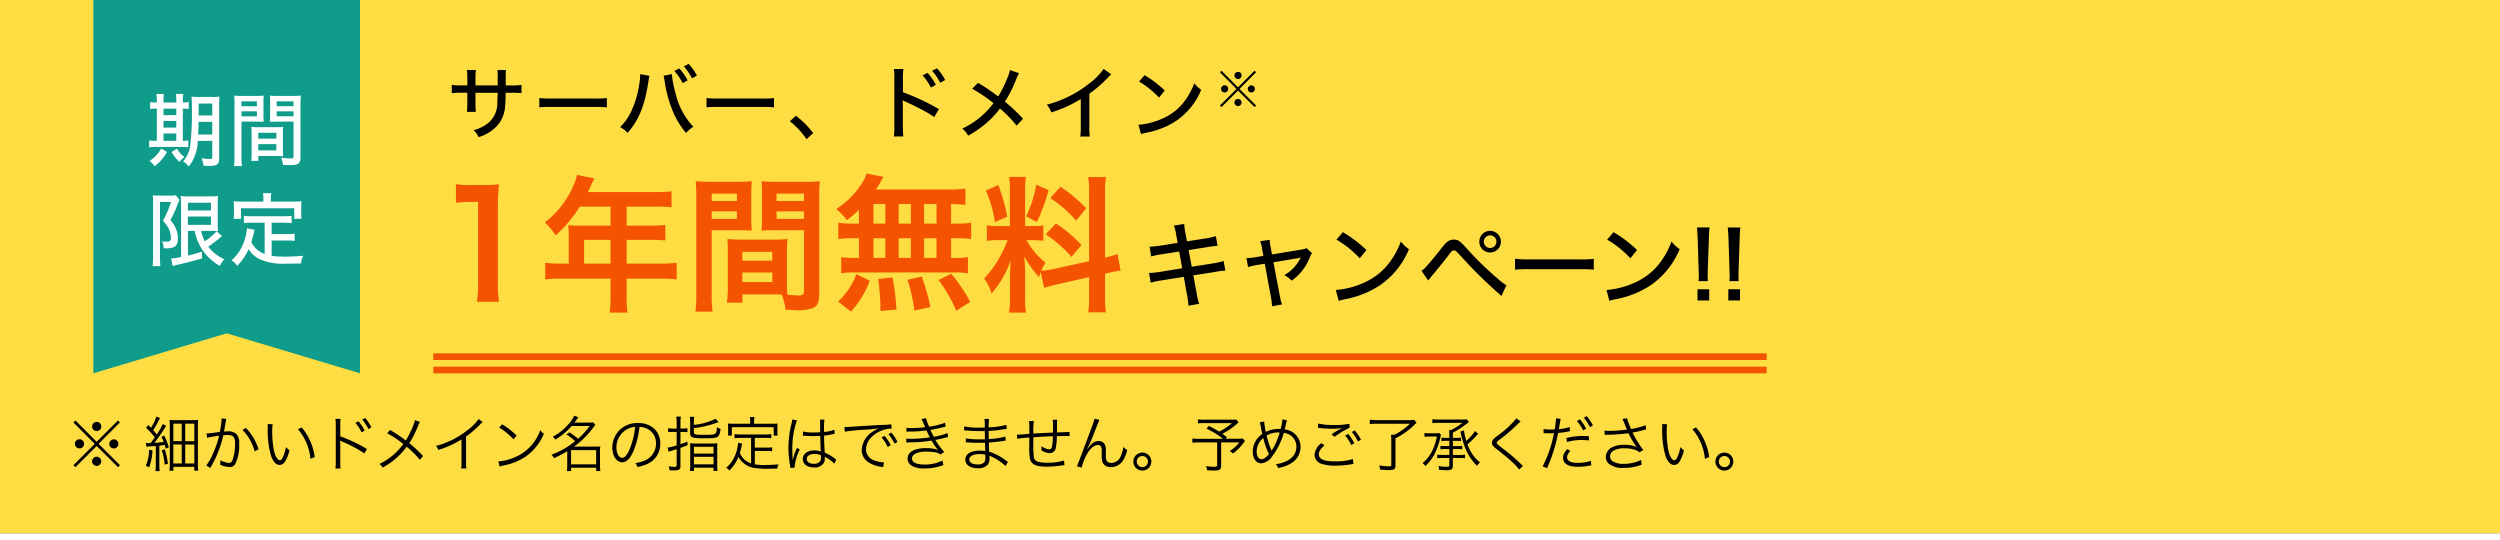
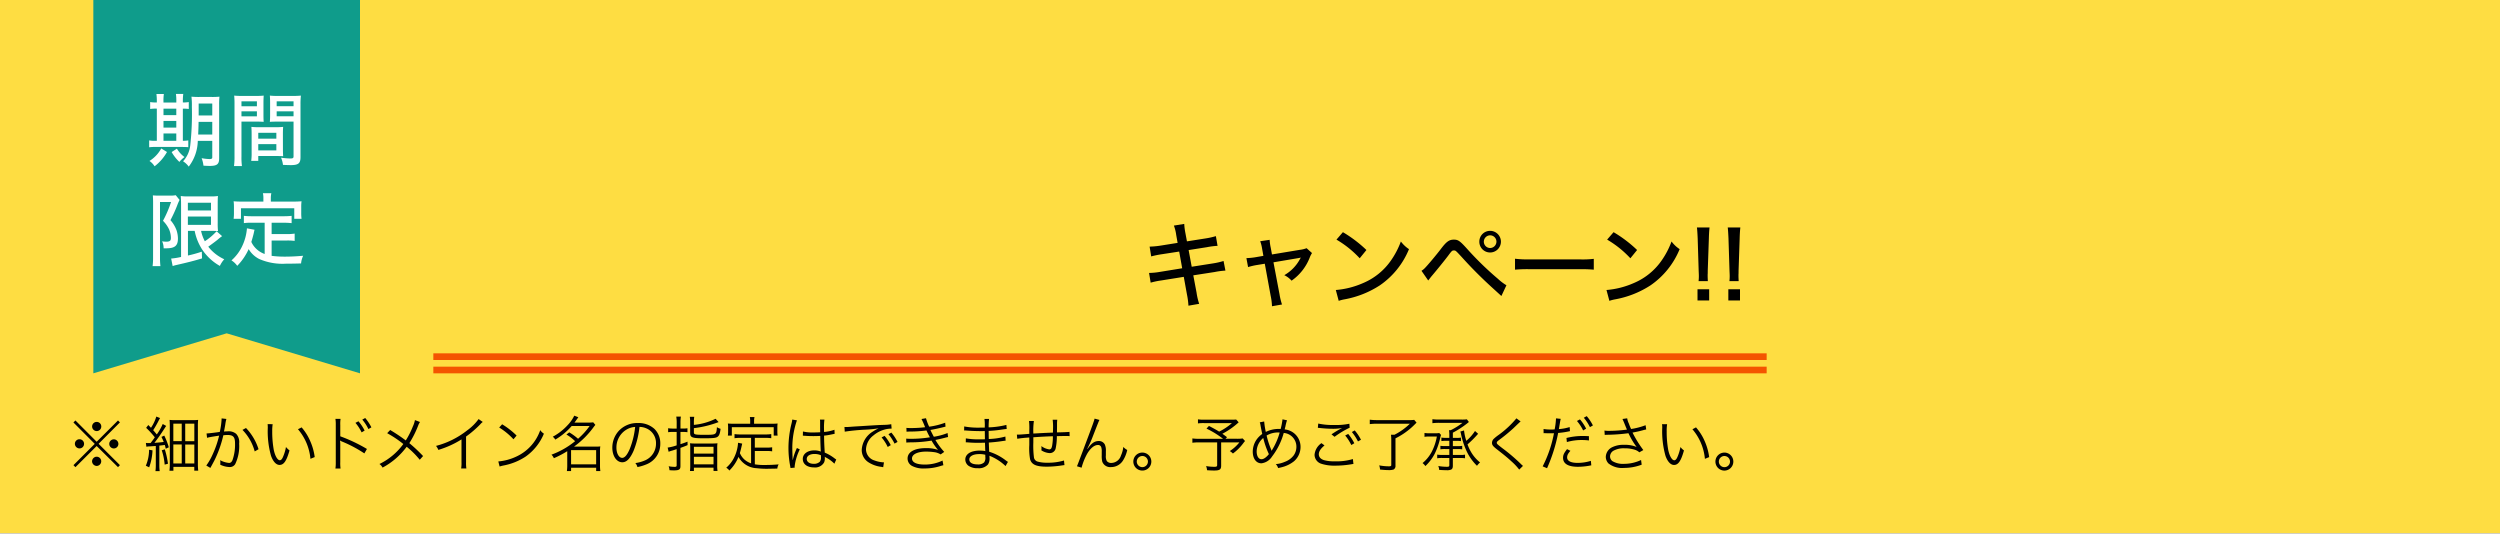
<svg xmlns="http://www.w3.org/2000/svg" width="375" height="81" viewBox="0 0 375 81">
  <rect x="0" y="0" width="375" height="81" fill="#333333" stroke="none" />
  <g id="グループ_10606" data-name="グループ 10606" transform="translate(0 -687)">
    <rect id="長方形_168" data-name="長方形 168" width="375" height="80" transform="translate(0 687)" fill="#fedd42" />
    <g id="グループ_10595" data-name="グループ 10595" transform="translate(0 2)">
      <path id="パス_9823" data-name="パス 9823" d="M5.642-8.568l-2.534.406a12.285,12.285,0,0,1-1.666.154l.238,1.47a14.285,14.285,0,0,1,1.652-.336L5.88-7.266,6.328-4.76l-3.36.546a9.836,9.836,0,0,1-1.61.154L1.6-2.6A11.06,11.06,0,0,1,3.15-2.926l3.416-.546L7.042-.84A11.3,11.3,0,0,1,7.266.854l1.61-.28a9.415,9.415,0,0,1-.392-1.68L7.994-3.7l3.22-.5a11.153,11.153,0,0,1,1.6-.21l-.28-1.442a10.689,10.689,0,0,1-1.6.364l-3.178.5L7.294-7.49l2.758-.434a11.311,11.311,0,0,1,1.582-.2l-.252-1.456a11.63,11.63,0,0,1-1.582.35l-2.758.434L6.818-10a9.739,9.739,0,0,1-.182-1.414l-1.554.252a6.129,6.129,0,0,1,.35,1.414ZM18.508-6.622l-1.148.2a10.084,10.084,0,0,1-1.4.14l.252,1.344a9.923,9.923,0,0,1,1.4-.322l1.106-.182L19.6-.63A8.749,8.749,0,0,1,19.8.938l1.5-.266A9.662,9.662,0,0,1,20.93-.854l-.91-4.8,3.64-.616a2.611,2.611,0,0,0,.462-.1l-.154.28a6.087,6.087,0,0,1-2.324,2.366,3.418,3.418,0,0,1,1.092.826,7.547,7.547,0,0,0,2.73-3.486,3.449,3.449,0,0,1,.336-.658L24.99-7.77a4.35,4.35,0,0,1-1.064.252l-4.13.686-.182-.994a7.308,7.308,0,0,1-.168-1.2l-1.414.21a6,6,0,0,1,.294,1.176ZM29.47-9.058a15.249,15.249,0,0,1,3.486,2.8L33.964-7.5a19.123,19.123,0,0,0-3.528-2.674ZM29.806.126A5.913,5.913,0,0,1,30.688-.1,14.49,14.49,0,0,0,35.98-2.2,12.153,12.153,0,0,0,40.348-7.63,4.727,4.727,0,0,1,39.13-8.778,12.259,12.259,0,0,1,37.66-5.95a9.612,9.612,0,0,1-4.172,3.4A12.657,12.657,0,0,1,29.372-1.5ZM43.232-2.926l.434-.56c.938-1.106,1.932-2.338,2.52-3.108.588-.8.644-.84.9-.84s.266.014,1.176.994a64.65,64.65,0,0,0,4.606,4.62L54.208-.6l.756-1.61a7.5,7.5,0,0,1-1.274-.966,46.8,46.8,0,0,1-4.634-4.508c-1.05-1.162-1.33-1.372-1.974-1.372-.7,0-1.106.294-1.918,1.358-.686.91-2.044,2.52-2.45,2.926a2.737,2.737,0,0,1-.49.392Zm9.282-7.448A1.613,1.613,0,0,0,50.9-8.75a1.613,1.613,0,0,0,1.61,1.624A1.625,1.625,0,0,0,54.138-8.75,1.625,1.625,0,0,0,52.514-10.374Zm0,.672a.953.953,0,0,1,.952.952.962.962,0,0,1-.952.952.95.95,0,0,1-.938-.952A.95.95,0,0,1,52.514-9.7ZM56.252-4.55a19.965,19.965,0,0,1,2.17-.07h7.546a20.581,20.581,0,0,1,2.1.07V-6.174a14.255,14.255,0,0,1-2.086.084H58.408a16.1,16.1,0,0,1-2.156-.1ZM70.07-9.058a15.249,15.249,0,0,1,3.486,2.8L74.564-7.5a19.123,19.123,0,0,0-3.528-2.674ZM70.406.126A5.913,5.913,0,0,1,71.288-.1,14.49,14.49,0,0,0,76.58-2.2,12.153,12.153,0,0,0,80.948-7.63,4.727,4.727,0,0,1,79.73-8.778,12.259,12.259,0,0,1,78.26-5.95a9.612,9.612,0,0,1-4.172,3.4A12.657,12.657,0,0,1,69.972-1.5Zm14.77-2.954c-.014-.266-.028-.6-.028-.756v-.238c.014-.112.014-.308.014-.56L85.33-9.24c.014-.56.042-1.106.1-1.638h-1.89c.056.434.084,1.05.112,1.638L83.8-4.382c.028.63.028.63.028.854a6.238,6.238,0,0,1-.042.7Zm.2,2.9V-1.61h-1.75V.07Zm4.424-2.9c-.014-.266-.028-.6-.028-.756v-.238c.014-.112.014-.308.014-.56L89.95-9.24c.014-.56.042-1.106.1-1.638h-1.89c.056.434.084,1.05.112,1.638l.154,4.858c.028.63.028.63.028.854a6.238,6.238,0,0,1-.042.7Zm.2,2.9V-1.61h-1.75V.07Z" transform="translate(171 730)" />
-       <path id="パス_9822" data-name="パス 9822" d="M9.856.264A18.442,18.442,0,0,1,9.68-2.6V-13.728a33.149,33.149,0,0,1,.176-3.63,16,16,0,0,1-2.244.11H5.588a12.226,12.226,0,0,1-2.2-.132v2.794a19.565,19.565,0,0,1,2.266-.132H6.71V-2.6A18.261,18.261,0,0,1,6.534.264Zm10.45-5.72H19.184a18.437,18.437,0,0,1-2.4-.132V-3.08a18.919,18.919,0,0,1,2.4-.132h7.392V-.506a16.034,16.034,0,0,1-.132,2.4h2.684A13.248,13.248,0,0,1,29-.462v-2.75h5.1a18.677,18.677,0,0,1,2.4.132V-5.588a17.971,17.971,0,0,1-2.4.132H29V-9.02H32.6a20.7,20.7,0,0,1,2.2.088v-2.332a16.15,16.15,0,0,1-2.266.11H29v-2.86h4.488a16.192,16.192,0,0,1,2.244.11v-2.4a15.622,15.622,0,0,1-2.244.11h-10.3c.4-.858.616-1.32.638-1.386.154-.33.2-.4.33-.66l-2.618-.528a6.355,6.355,0,0,1-.528,1.606,13.656,13.656,0,0,1-4.29,5.522A9.63,9.63,0,0,1,18.348-9.68a20.286,20.286,0,0,0,3.63-4.334h4.6v2.86h-4.8c-.594,0-1.078-.022-1.54-.066a12.079,12.079,0,0,1,.066,1.276Zm2.31,0V-9.02h3.96v3.564ZM53.042-7.172c0-.858.022-1.408.066-1.98a17.693,17.693,0,0,1-2.046.088H46.156a17.938,17.938,0,0,1-2.046-.088c.044.594.066,1.21.066,1.98V-1.8A15.167,15.167,0,0,1,44.022.4h2.332V-.836h4.664c.176,0,.594,0,1.232.022a8.355,8.355,0,0,1,.572,2.266c1.122.066,1.21.066,1.518.066a6.7,6.7,0,0,0,2.486-.264c.792-.33,1.056-.9,1.056-2.222v-14.41c0-1.1.022-1.65.088-2.442a19.735,19.735,0,0,1-2.266.088H51.48a18.824,18.824,0,0,1-2.244-.088c.044.682.066,1.3.066,2.046v3.366c0,.946-.022,1.364-.066,2,.55-.044,1.254-.066,2.024-.066h4.334v9.2c0,.44-.2.594-.814.594-.4,0-1.188-.066-1.672-.11-.044-.572-.066-1.078-.066-1.914ZM51.48-15.95h4.114v1.1H51.48Zm0,2.662h4.114v1.122H51.48ZM46.354-7.216h4.488V-5.9H46.354Zm0,3.1h4.488v1.43H46.354Zm-4.6-6.358h3.982c.77,0,1.452.022,2.024.066-.044-.484-.066-.99-.066-2v-3.366c0-.858.022-1.342.066-2.046a18.589,18.589,0,0,1-2.244.088H41.624a19.982,19.982,0,0,1-2.266-.088,24.391,24.391,0,0,1,.088,2.464V-.99a19.668,19.668,0,0,1-.132,2.728h2.574a19.083,19.083,0,0,1-.132-2.706Zm0-5.478H45.54v1.1H41.756Zm0,2.662H45.54v1.122H41.756Zm22.088,1.826H62.9a11.422,11.422,0,0,1-2.156-.132V-9.13A11.842,11.842,0,0,1,62.9-9.262h.946v2.948h-.506a14.131,14.131,0,0,1-2.156-.11V-4a10.128,10.128,0,0,1,1.958-.132h15A10.306,10.306,0,0,1,80.19-4v-2.42a12.691,12.691,0,0,1-2.09.11h-.44V-9.262h.858a11.56,11.56,0,0,1,2.156.132v-2.464a11.422,11.422,0,0,1-2.156.132H77.66v-2.926c1.122.022,1.43.044,2.156.11V-16.7a20.869,20.869,0,0,1-2.772.132H66.374c.308-.462.484-.748.7-1.122a6.984,6.984,0,0,1,.462-.792l-2.552-.484a5.473,5.473,0,0,1-.462,1.078,12.651,12.651,0,0,1-4.092,4.246,9.833,9.833,0,0,1,1.606,1.672,20.689,20.689,0,0,0,1.8-1.54Zm2.178-2.926H67.8v2.926H66.022Zm0,5.126H67.8v2.948H66.022Zm3.784,2.948V-9.262h1.826v2.948Zm0-5.148v-2.926h1.826v2.926Zm3.806,5.148V-9.262h1.87v2.948Zm0-5.148v-2.926h1.87v2.926ZM80.542.286a24.622,24.622,0,0,0-2.86-4.224l-1.892.946a21.949,21.949,0,0,1,2.64,4.6Zm-5.984.77a30.493,30.493,0,0,0-1.3-4.576l-2.134.484a25.457,25.457,0,0,1,1.034,4.62Zm-5.1.374a29.666,29.666,0,0,0-.594-4.818l-2.134.242a38.2,38.2,0,0,1,.33,3.894v.9Zm-6.82.308a14.492,14.492,0,0,0,2.838-4.62L63.448-3.894A10.467,10.467,0,0,1,60.72.22ZM91.608-1.826c.484-.154,1.122-.33,2.09-.55l4.664-1.056V-.77a15.951,15.951,0,0,1-.132,2.618h2.662a16.132,16.132,0,0,1-.132-2.6V-3.96L100.98-4a16.07,16.07,0,0,1,2.112-.4l-.462-2.508a13.418,13.418,0,0,1-1.87.55v-9.548a15.549,15.549,0,0,1,.132-2.53H98.23a15.056,15.056,0,0,1,.132,2.552V-5.83L93.214-4.686a14.733,14.733,0,0,1-2.024.308,12.829,12.829,0,0,1,.616-1.232,11.683,11.683,0,0,1-2.838-3.366h.792a12.8,12.8,0,0,1,1.738.088v-2.288a11.141,11.141,0,0,1-1.694.088H88.77v-5.236a13.134,13.134,0,0,1,.11-2.134H86.372a13.613,13.613,0,0,1,.11,2.156v5.214H85.008a10.925,10.925,0,0,1-1.98-.11v2.332a11.383,11.383,0,0,1,1.98-.11h1.144A18.55,18.55,0,0,1,84.986-6.49,14.466,14.466,0,0,1,82.61-3.234,6.627,6.627,0,0,1,83.732-.968a15.2,15.2,0,0,0,2.86-4.95c-.044.726-.088,1.76-.088,2.64V-.44a14.245,14.245,0,0,1-.154,2.332H88.9A13.013,13.013,0,0,1,88.77-.4v-3.63c0-.7-.022-1.012-.132-2.508a16.276,16.276,0,0,0,2.222,3.1c.11-.352.132-.462.242-.748ZM82.874-16.412A17.752,17.752,0,0,1,84.238-11.7l1.848-.792a26.758,26.758,0,0,0-1.342-4.752Zm7.568-.88a18.3,18.3,0,0,1-1.518,4.752l1.606.836a26.623,26.623,0,0,0,1.76-4.774Zm2.09,2A18.585,18.585,0,0,1,96.426-11.9l1.5-1.848a21.369,21.369,0,0,0-3.85-3.234ZM91.85-9.856a19.243,19.243,0,0,1,3.872,3.388l1.5-1.782a20.074,20.074,0,0,0-3.828-3.234Z" transform="translate(65 730)" fill="#f45400" />
    </g>
-     <path id="パス_9821" data-name="パス 9821" d="M4.32-7.188V-8.3a9.085,9.085,0,0,1,.072-1.2H3.036A10.981,10.981,0,0,1,3.1-8.292v1.1H2.268a8.475,8.475,0,0,1-1.5-.084v1.248a12.681,12.681,0,0,1,1.476-.06H3.1v1.452c0,.564-.024,1.032-.06,1.416H4.38a13.881,13.881,0,0,1-.06-1.452V-6.084H7.644c-.012.78-.024,1.2-.048,1.524A3.816,3.816,0,0,1,6.324-1.632,5.536,5.536,0,0,1,4.032-.48,3,3,0,0,1,4.788.576,6.3,6.3,0,0,0,7.044-.636,4.724,4.724,0,0,0,8.76-4.008a20.092,20.092,0,0,0,.084-2.076h.9a11.6,11.6,0,0,1,1.476.06V-7.272a8.012,8.012,0,0,1-1.5.084H8.856v-1.5a6.375,6.375,0,0,1,.048-.8h-1.3a6.784,6.784,0,0,1,.048,1.224v1.08ZM13.9-3.9a17.113,17.113,0,0,1,1.86-.06h6.468a17.641,17.641,0,0,1,1.8.06V-5.292a12.218,12.218,0,0,1-1.788.072H15.744A13.8,13.8,0,0,1,13.9-5.3ZM29.028-8.88a9.151,9.151,0,0,1-.108,1.332A14.777,14.777,0,0,1,27.744-3.42,8.174,8.174,0,0,1,26.016-.936a4.23,4.23,0,0,1,1.128.864C28.836-2,29.724-4.188,30.252-7.74l.156-.888Zm3.516.24c.048.192.084.4.156.84a18.859,18.859,0,0,0,1.188,4.392,12.1,12.1,0,0,0,2.028,3.36A3.951,3.951,0,0,1,37-.972a11.165,11.165,0,0,1-2.688-5.1A15.244,15.244,0,0,1,33.78-8.88Zm1.608-.72A8.819,8.819,0,0,1,35.4-7.524l.744-.408a8.017,8.017,0,0,0-1.248-1.8Zm1.428-.684a9.159,9.159,0,0,1,1.224,1.8l.732-.42A7.461,7.461,0,0,0,36.3-10.416Zm3.4,6.144a17.113,17.113,0,0,1,1.86-.06H47.3a17.641,17.641,0,0,1,1.8.06V-5.292a12.218,12.218,0,0,1-1.788.072H40.824A13.8,13.8,0,0,1,38.976-5.3Zm12.5,2.088A12.6,12.6,0,0,1,53.988.876l.984-.912a13.271,13.271,0,0,0-2.58-2.6ZM68.5.468a13.652,13.652,0,0,1-.072-1.524V-3.9c0-.12,0-.492-.012-.6l-.024-.468a1.987,1.987,0,0,0,.384.2c.66.276,1.968.924,2.88,1.416a16.533,16.533,0,0,1,1.476.912l.708-1.188a32.732,32.732,0,0,0-5.4-2.532V-8.184a9.478,9.478,0,0,1,.072-1.464H67.08a7.536,7.536,0,0,1,.072,1.428v7.152A11.144,11.144,0,0,1,67.08.468ZM71.388-8.7a8.819,8.819,0,0,1,1.248,1.836l.744-.408a8.017,8.017,0,0,0-1.248-1.8Zm1.428-.684a9.159,9.159,0,0,1,1.224,1.8L74.772-8a7.461,7.461,0,0,0-1.236-1.752Zm11.676-.108a5.5,5.5,0,0,1-.42,1.26A17,17,0,0,1,82.74-5.544L81.672-6.3c-.564-.408-1.1-.756-1.968-1.272l-.876.888a21.441,21.441,0,0,1,3.2,2.16A12.6,12.6,0,0,1,77.34-.7,3.046,3.046,0,0,1,78.216.348a15.426,15.426,0,0,0,2.82-1.956A13.745,13.745,0,0,0,82.992-3.72a16.694,16.694,0,0,1,2.5,2.568l.96-1.032a25.415,25.415,0,0,0-2.712-2.568A18.481,18.481,0,0,0,85.464-8.2a5.173,5.173,0,0,1,.4-.816ZM98.544-9.66A9.8,9.8,0,0,1,96.288-7.4,17.053,17.053,0,0,1,90.024-4.3,4.137,4.137,0,0,1,90.7-3.144a18.683,18.683,0,0,0,4.416-2V-1.1A10.211,10.211,0,0,1,95.04.48h1.428A11.659,11.659,0,0,1,96.4-1.1V-5.94a19.268,19.268,0,0,0,2.76-2.388,6.11,6.11,0,0,1,.54-.516Zm5.316,1.9a13.07,13.07,0,0,1,2.988,2.4l.864-1.068a16.391,16.391,0,0,0-3.024-2.292Zm.288,7.872a5.068,5.068,0,0,1,.756-.192,12.42,12.42,0,0,0,4.536-1.8,10.417,10.417,0,0,0,3.744-4.656,4.052,4.052,0,0,1-1.044-.984A10.508,10.508,0,0,1,110.88-5.1,8.239,8.239,0,0,1,107.3-2.184a10.849,10.849,0,0,1-3.528.9ZM118.7-6.9,116.222-9.39l-.231.231,2.485,2.5-2.485,2.485.231.231L118.7-6.408l2.485,2.464.224-.231L118.924-6.66l2.485-2.5-.224-.231Zm.007-2.317a.538.538,0,0,0-.539.532.544.544,0,0,0,.539.539.533.533,0,0,0,.532-.539A.532.532,0,0,0,118.707-9.222ZM116.7-7.2a.533.533,0,0,0-.539.532.544.544,0,0,0,.539.539.533.533,0,0,0,.532-.539A.532.532,0,0,0,116.7-7.2Zm4,.007a.532.532,0,0,0-.532.532.532.532,0,0,0,.532.532.532.532,0,0,0,.532-.532A.532.532,0,0,0,120.7-7.192Zm-2,2.03-.014.007c-.007,0-.007,0-.014-.007h-.021a.564.564,0,0,0-.49.539.563.563,0,0,0,.539.539.542.542,0,0,0,.532-.539A.533.533,0,0,0,118.7-5.162Z" transform="translate(67 707)" />
    <g id="グループ_10588" data-name="グループ 10588" transform="translate(-13)">
      <rect id="長方形_5248" data-name="長方形 5248" width="200" height="1" transform="translate(78 742)" fill="#f45400" />
      <rect id="長方形_5257" data-name="長方形 5257" width="200" height="1" transform="translate(78 740)" fill="#f45400" />
    </g>
    <path id="パス_9824" data-name="パス 9824" d="M4.5-3.735,1.314-6.93l-.3.3L4.212-3.42,1.017-.225l.3.3L4.5-3.1,7.7.072l.288-.3-3.2-3.2,3.2-3.213L7.7-6.93Zm.009-2.979a.691.691,0,0,0-.693.684.7.7,0,0,0,.693.693.686.686,0,0,0,.684-.693A.684.684,0,0,0,4.509-6.714Zm-2.583,2.6a.686.686,0,0,0-.693.684.7.7,0,0,0,.693.693.686.686,0,0,0,.684-.693A.684.684,0,0,0,1.926-4.113ZM7.074-4.1a.684.684,0,0,0-.684.684.684.684,0,0,0,.684.684.684.684,0,0,0,.684-.684A.684.684,0,0,0,7.074-4.1ZM4.5-1.494l-.018.009c-.009,0-.009,0-.018-.009H4.437a.725.725,0,0,0-.63.693A.724.724,0,0,0,4.5-.108.7.7,0,0,0,5.184-.8.686.686,0,0,0,4.5-1.494Zm7.461-1.494a2.848,2.848,0,0,1,.5-.054c.3-.018.558-.036.909-.063V-.234a6.261,6.261,0,0,1-.054.9h.639a6.089,6.089,0,0,1-.054-.9V-3.159c.378-.036.459-.045.819-.1.054.189.081.279.144.567l.459-.216a10.95,10.95,0,0,0-.684-1.755l-.423.2c.171.351.225.459.342.756-.5.063-.765.09-1.4.135.432-.54,1.026-1.386,1.512-2.151.117-.189.189-.288.261-.387L14.409-6.4a8.078,8.078,0,0,1-.891,1.566c-.261-.315-.27-.333-.54-.639a16.153,16.153,0,0,0,.81-1.413,3.931,3.931,0,0,1,.225-.405l-.567-.225a6.036,6.036,0,0,1-.8,1.683c-.162-.171-.189-.2-.4-.414l-.324.423A12.684,12.684,0,0,1,13.221-4.4c-.216.315-.333.468-.63.855-.234.009-.288.009-.36.009a2.138,2.138,0,0,1-.351-.027Zm.4.45a6.176,6.176,0,0,1-.486,2.394l.5.243a8.269,8.269,0,0,0,.5-2.547Zm1.9.081A8.953,8.953,0,0,1,14.7-.306l.495-.135a12.4,12.4,0,0,0-.477-2.16ZM15.471-.378a7.791,7.791,0,0,1-.054.99h.594V.027h3.132V.6h.594a7.844,7.844,0,0,1-.054-1v-5.58a10.009,10.009,0,0,1,.036-1.035,6.883,6.883,0,0,1-.909.036H16.326a7.284,7.284,0,0,1-.891-.036c.027.27.036.576.036,1ZM16-6.453h1.26v2.619H16Zm1.782,0h1.368v2.628H17.784ZM16-3.33h1.26V-.477H16Zm1.782.009h1.368V-.477H17.784ZM21.06-4.329a5.15,5.15,0,0,1,.522-.117c.081-.018.513-.09,1.287-.207a14.858,14.858,0,0,1-.99,2.853,8.631,8.631,0,0,1-.936,1.629l.612.36c.279-.5.468-.864.585-1.08A16.979,16.979,0,0,0,23.5-4.707a5.167,5.167,0,0,1,.648-.045c.837,0,1.107.306,1.107,1.26a6.967,6.967,0,0,1-.378,2.5q-.175.432-.513.432a3.364,3.364,0,0,1-1.341-.414,1.743,1.743,0,0,1,.027.36,1.958,1.958,0,0,1-.018.315A3.386,3.386,0,0,0,24.39.054a.94.94,0,0,0,.882-.423,6.2,6.2,0,0,0,.6-3.1,1.817,1.817,0,0,0-.441-1.449,1.72,1.72,0,0,0-1.3-.378,5.245,5.245,0,0,0-.531.027c.081-.432.144-.765.189-1.026a5.533,5.533,0,0,1,.171-.864l-.72-.081v.117a11,11,0,0,1-.27,1.908c-.729.117-1.665.225-1.989.234Zm5.31-1.188a7.367,7.367,0,0,1,1.836,3.231l.576-.333A8.138,8.138,0,0,0,26.9-5.8Zm3.771-.864a4.869,4.869,0,0,1,.027.531,13.522,13.522,0,0,0,.486,4.221c.306.864.774,1.368,1.278,1.368.639,0,1.053-.6,1.494-2.178a2.877,2.877,0,0,1-.531-.513,6.475,6.475,0,0,1-.468,1.539c-.135.3-.288.45-.45.45-.342,0-.711-.621-.909-1.539a15.412,15.412,0,0,1-.234-2.8A6.524,6.524,0,0,1,30.9-6.372Zm4.554.765a7.949,7.949,0,0,1,1.872,4.437l.639-.261a8.618,8.618,0,0,0-.675-2.4,7.812,7.812,0,0,0-1.287-2.052Zm6.39,5.9a5.567,5.567,0,0,1-.045-.954V-3.384A3.01,3.01,0,0,0,41-3.915l.018-.009a1.141,1.141,0,0,0,.279.153,18.744,18.744,0,0,1,3.357,1.782l.387-.666a23.629,23.629,0,0,0-4-1.9V-6.237a5.122,5.122,0,0,1,.045-.936h-.774a5.29,5.29,0,0,1,.054.918V-.666a5.971,5.971,0,0,1-.054.945Zm2.232-6.858a6.665,6.665,0,0,1,.927,1.431l.45-.27a6.832,6.832,0,0,0-.927-1.395Zm1.026-.486a6.567,6.567,0,0,1,.918,1.422l.45-.261a7.581,7.581,0,0,0-.927-1.4Zm7.9.072a3.937,3.937,0,0,1-.315.954,12.367,12.367,0,0,1-1.062,2.1,25.851,25.851,0,0,0-2.34-1.566l-.45.477A17.044,17.044,0,0,1,50.5-3.4,9.587,9.587,0,0,1,46.917-.4a1.6,1.6,0,0,1,.468.54A10.746,10.746,0,0,0,51-2.988a12.885,12.885,0,0,1,1.962,1.953l.5-.558A23.137,23.137,0,0,0,51.4-3.528a14.721,14.721,0,0,0,1.323-2.628A2.534,2.534,0,0,1,53-6.7Zm9.549-.153a7.555,7.555,0,0,1-1.719,1.7A12.673,12.673,0,0,1,55.4-3.114a2.084,2.084,0,0,1,.351.6,14.069,14.069,0,0,0,3.474-1.575v3.42a4.691,4.691,0,0,1-.054.936h.783a5.979,5.979,0,0,1-.045-.954V-4.518a15.851,15.851,0,0,0,2.106-1.809,2.037,2.037,0,0,1,.4-.378Zm3.087,1.269a9.938,9.938,0,0,1,2.142,1.764l.468-.558a11.724,11.724,0,0,0-2.169-1.692Zm.063,5.85a4.728,4.728,0,0,1,.54-.144,9.074,9.074,0,0,0,3.357-1.341A7.894,7.894,0,0,0,71.586-4.95a1.8,1.8,0,0,1-.549-.531,6.8,6.8,0,0,1-3.672,4.005,7.834,7.834,0,0,1-2.619.693Zm10.017-4.8a6.682,6.682,0,0,1,1.305,1A12.2,12.2,0,0,1,72.72-1.8a1.635,1.635,0,0,1,.36.531,14.63,14.63,0,0,0,2.007-1.053V-.144a5.89,5.89,0,0,1-.054.8h.63v-.5h3.762v.5h.63A5.173,5.173,0,0,1,80-.144V-2.322a4.277,4.277,0,0,1,.045-.72,4.278,4.278,0,0,1-.648.036H76.1a13.1,13.1,0,0,0,2.9-2.871,4.456,4.456,0,0,1,.306-.387l-.324-.387a7.091,7.091,0,0,1-.837.045h-1.98c.171-.225.171-.225.585-.81l-.612-.234a5.338,5.338,0,0,1-1,1.431,8.418,8.418,0,0,1-2.223,1.728,1.518,1.518,0,0,1,.378.432A9.854,9.854,0,0,0,75.753-6.1h2.691a10.845,10.845,0,0,1-1.737,1.917,8.144,8.144,0,0,0-1.323-.963Zm.7,2.34h3.762V-.351H75.663Zm10.26-3.483a2.59,2.59,0,0,1,1.044.225A2.373,2.373,0,0,1,88.4-3.483,2.717,2.717,0,0,1,86.8-.963a5.4,5.4,0,0,1-1.5.423,1.43,1.43,0,0,1,.315.6,6.962,6.962,0,0,0,1.368-.414,3.277,3.277,0,0,0,2.061-3.105,3.013,3.013,0,0,0-.873-2.2A3.484,3.484,0,0,0,85.7-6.543a3.759,3.759,0,0,0-2.907,1.2,3.744,3.744,0,0,0-.945,2.484c0,1.26.639,2.2,1.494,2.2.648,0,1.179-.54,1.7-1.728A13.491,13.491,0,0,0,85.923-5.967Zm-.648.009a12.361,12.361,0,0,1-.819,3.33c-.387.882-.747,1.305-1.125,1.305-.486,0-.864-.666-.864-1.53a3.112,3.112,0,0,1,1.467-2.682A2.842,2.842,0,0,1,85.275-5.958Zm6.228.243h-.549a4.461,4.461,0,0,1-.729-.054v.6a4.927,4.927,0,0,1,.738-.045h.54v2.016a6.818,6.818,0,0,1-1.35.333l.144.63a4.322,4.322,0,0,1,.576-.189c.171-.054.279-.09.63-.207V-.216c0,.189-.063.243-.306.243a4.757,4.757,0,0,1-.9-.09,1.554,1.554,0,0,1,.126.594c.252.018.459.027.666.027.765,0,.981-.135.981-.621V-2.817c.477-.171.621-.225,1.071-.414l-.009-.522c-.531.207-.729.279-1.062.378V-5.211h.315a4.927,4.927,0,0,1,.738.045V-5.76a4.593,4.593,0,0,1-.729.045H92.07v-.891a5.426,5.426,0,0,1,.063-.9H91.44a5.656,5.656,0,0,1,.063.918Zm2.583-.9a5.566,5.566,0,0,1,.054-.864h-.666a5.071,5.071,0,0,1,.054.891V-5.04c0,.666.3.783,2.043.783,1.386,0,1.791-.045,2.043-.207.27-.18.387-.486.477-1.215a1.939,1.939,0,0,1-.549-.243c-.081,1.134-.1,1.143-1.836,1.143-1.467,0-1.62-.036-1.62-.387v-.612a15.324,15.324,0,0,0,3.708-.909l-.45-.5a9.327,9.327,0,0,1-3.258.918ZM93.537-.243a5.557,5.557,0,0,1-.045.891h.594v-.5h2.943V.639h.6a5.213,5.213,0,0,1-.045-.9V-2.8a4.828,4.828,0,0,1,.036-.711,5.883,5.883,0,0,1-.792.036H94.293A6.057,6.057,0,0,1,93.5-3.51a5.009,5.009,0,0,1,.036.7Zm.549-2.736h2.943v1.017H94.086Zm0,1.5h2.943V-.351H94.086Zm8.577.981a3.025,3.025,0,0,1-.972-.549,2.753,2.753,0,0,1-.711-.99c.063-.216.2-.738.243-.954l.108-.468-.63-.126v.09a5.692,5.692,0,0,1-.549,2.052,4.79,4.79,0,0,1-1.215,1.6,1.67,1.67,0,0,1,.468.423,6.088,6.088,0,0,0,1.368-2.043A3.289,3.289,0,0,0,103.536.234a12.2,12.2,0,0,0,1.971.072c.243,0,.306,0,1.089-.018a1.667,1.667,0,0,1,.2-.63c-.756.063-1.377.09-2.106.09a8.068,8.068,0,0,1-1.467-.1v-2h1.737a4.806,4.806,0,0,1,.864.054v-.612a5.409,5.409,0,0,1-.864.054h-1.737V-4.32H104.8a5.874,5.874,0,0,1,.891.054v-.621a5.792,5.792,0,0,1-.891.054H101.07a5.792,5.792,0,0,1-.891-.054v.621a6.126,6.126,0,0,1,.891-.054h1.593Zm-.135-5.94h-2.439c-.36,0-.621-.009-.909-.036a4.07,4.07,0,0,1,.036.612v.567a4.3,4.3,0,0,1-.036.639h.594v-1.26h6.282v1.26h.585a4.3,4.3,0,0,1-.036-.639v-.567a4.07,4.07,0,0,1,.036-.612c-.288.027-.549.036-.9.036h-2.628v-.441a2.359,2.359,0,0,1,.063-.558h-.7a3.1,3.1,0,0,1,.054.567Zm7.9,1.791h.036a.413.413,0,0,1,.09.009,1.34,1.34,0,0,1,.153.009,2.36,2.36,0,0,1,.288.018c.315.018.648.027,1.017.027.342,0,.621-.009,1.026-.027.027,1.314.063,2.16.09,2.349a2.542,2.542,0,0,0-1-.18c-1,0-1.71.531-1.71,1.278,0,.783.657,1.278,1.7,1.278a1.537,1.537,0,0,0,1.5-.756,1.551,1.551,0,0,0,.108-.612,1.291,1.291,0,0,0-.018-.234.631.631,0,0,1,.081.054.577.577,0,0,0,.09.054,4.863,4.863,0,0,1,1.278.936l.279-.63c-.1-.063-.117-.081-.225-.153a6.515,6.515,0,0,0-1.5-.882c-.072-1.2-.09-1.656-.1-2.547a8.6,8.6,0,0,0,.954-.144c.612-.126.612-.126.63-.126l-.027-.612a6.134,6.134,0,0,1-1.557.333c-.009-.2-.009-.342-.009-.441a9.209,9.209,0,0,1,.063-1.413h-.675a2,2,0,0,1,.027.369c0,.684,0,.684.009,1.53-.369.018-.612.027-.963.027a6.23,6.23,0,0,1-1.62-.144Zm2.709,2.934s.009.207.009.27a1.051,1.051,0,0,1-.171.7,1.24,1.24,0,0,1-.918.315c-.63,0-1.044-.288-1.044-.729s.459-.747,1.161-.747A2.325,2.325,0,0,1,113.139-1.71Zm-4.3-5.355a4.146,4.146,0,0,1-.1.567,15.25,15.25,0,0,0-.468,3.7,14.327,14.327,0,0,0,.252,2.673c.036.207.045.252.054.333l.639-.063a.981.981,0,0,1-.018-.18,7.772,7.772,0,0,1,.774-2.556L109.53-2.8a1.241,1.241,0,0,1-.072.18,7.989,7.989,0,0,0-.531,1.584l-.036-.009v-.171c-.009-.162-.009-.18-.009-.252-.018-.414-.036-.945-.036-1.26a12.824,12.824,0,0,1,.693-4.221Zm7.875,1.818a29.962,29.962,0,0,1,3.1-.3,18.42,18.42,0,0,0,1.98-.2,5.891,5.891,0,0,0-.855.477A3.424,3.424,0,0,0,119.259-2.5a2.179,2.179,0,0,0,1,1.836A4.54,4.54,0,0,0,122.2.027c.162.027.18.036.279.054l.117-.729h-.09a4.613,4.613,0,0,1-1.35-.288A1.765,1.765,0,0,1,119.9-2.6a2.751,2.751,0,0,1,1.107-2.079,4.427,4.427,0,0,1,1.728-.9,3.775,3.775,0,0,1,1.008-.126l-.054-.666a6.078,6.078,0,0,1-1.071.1l-.513.018c-.3.009-.414.018-1.521.081l-1.413.09c-1.107.063-1.161.072-1.665.108-.279.018-.387.027-.513.027-.063,0-.153,0-.324-.009Zm5.526.864a6.329,6.329,0,0,1,.918,1.431l.459-.27a6.833,6.833,0,0,0-.927-1.395Zm1.026-.486a7.122,7.122,0,0,1,.918,1.413l.45-.252a7.294,7.294,0,0,0-.927-1.4Zm2.718-.369a4.911,4.911,0,0,1,.558-.027,19.147,19.147,0,0,0,2.43-.162c.225.486.279.585.513,1.026a17.929,17.929,0,0,1-2.835.225,7,7,0,0,1-.72-.027l.018.594c.162-.018.2-.018.63-.036a18.75,18.75,0,0,0,3.159-.261A8.249,8.249,0,0,0,130.7-2.52a5.41,5.41,0,0,0-1.818-.261c-1.71,0-2.745.585-2.745,1.557a1.257,1.257,0,0,0,.675,1.116,3.631,3.631,0,0,0,1.854.378,7.839,7.839,0,0,0,2.3-.333,5.242,5.242,0,0,1,.54-.153l-.126-.7a6.067,6.067,0,0,1-2.664.6c-1.233,0-1.917-.324-1.917-.918,0-.621.837-1.026,2.133-1.026a9.1,9.1,0,0,1,1.179.081,2.44,2.44,0,0,1,.99.342l.531-.378a10.548,10.548,0,0,1-1.323-1.791c.333-.063.783-.162,1.413-.324.3-.081.333-.081.486-.117l-.072-.6a9.155,9.155,0,0,1-2.061.558c-.135-.243-.378-.72-.513-1.017.5-.081,1.467-.288,2.268-.5l-.054-.585a11.386,11.386,0,0,1-2.4.594,7.5,7.5,0,0,1-.477-1.269l-.675.117a11.654,11.654,0,0,1,.54,1.233,17.782,17.782,0,0,1-2.133.126c-.306,0-.459-.009-.675-.027ZM141.192-.72a3.076,3.076,0,0,1-.306-.207,7.878,7.878,0,0,0-2.511-1.314c-.036-.873-.036-.873-.054-1.377.666-.045,1.377-.117,2-.216.315-.045.4-.054.522-.063l-.036-.621a10.863,10.863,0,0,1-2.493.369c-.009-.477-.009-.477-.018-1.215a18.7,18.7,0,0,0,2.088-.216c.468-.063.468-.063.621-.072l-.045-.612a12.687,12.687,0,0,1-2.664.369,10.047,10.047,0,0,1,.063-1.269h-.693a7.049,7.049,0,0,1,.045,1.3c-.3,0-.6.009-.783.009a11.181,11.181,0,0,1-2.3-.18l-.009.612a.735.735,0,0,1,.126-.009,1.092,1.092,0,0,1,.162.009c.81.063,1.539.09,2.2.09.207,0,.351,0,.612-.009l.018,1.233c-.252.009-.567.009-.8.009a11.046,11.046,0,0,1-2.061-.144l-.009.594h.072c.054,0,.126,0,.225.009.558.045.981.063,1.521.063.288,0,.738-.009,1.062-.018.009.234.009.405.018.522.009.261.009.45.018.531a.717.717,0,0,0,.009.1c0,.081,0,.081.009.108a4,4,0,0,0-.81-.072,3.92,3.92,0,0,0-.936.09c-.792.18-1.26.648-1.26,1.242a1.177,1.177,0,0,0,.486.945,2.344,2.344,0,0,0,1.4.36,1.812,1.812,0,0,0,1.521-.567,1.563,1.563,0,0,0,.225-.981,2.589,2.589,0,0,0-.018-.324c.243.1.45.189.6.27A7.242,7.242,0,0,1,140.832-.09ZM137.8-1.449a1.179,1.179,0,0,1-.18.81,1.3,1.3,0,0,1-.99.3c-.783,0-1.233-.27-1.233-.747s.585-.8,1.476-.8a3.3,3.3,0,0,1,.918.1Zm6.552-5.4a9.572,9.572,0,0,1,.045,1.341v.585c-.945.081-1.5.117-1.665.117a1.919,1.919,0,0,1-.2-.009l.054.63a18.138,18.138,0,0,1,1.809-.189v1.125a9.5,9.5,0,0,0,.117,2.133c.234.81.918,1.116,2.52,1.116a15.293,15.293,0,0,0,2.277-.189c.216-.027.234-.036.36-.045L149.6-.927a8.159,8.159,0,0,1-2.5.333,5,5,0,0,1-1.4-.153.773.773,0,0,1-.6-.585A13.8,13.8,0,0,1,145-3.6v-.81c1.2-.081,1.845-.117,2.934-.153a8.184,8.184,0,0,1-.108,1.386c-.081.441-.189.585-.441.585a2.556,2.556,0,0,1-1.179-.495c.009.18.018.27.018.369s-.009.135-.018.27a2.581,2.581,0,0,0,1.251.414.9.9,0,0,0,.909-.792,8.557,8.557,0,0,0,.162-1.755c.288,0,.486-.009.63-.009.3-.009.531-.009.612-.009.378,0,.432,0,.675.018l-.018-.639c-.3.036-1,.063-1.881.081v-.243l.009-.585v-.378a4.871,4.871,0,0,1,.036-.693H147.9a8.625,8.625,0,0,1,.054,1.368c0,.108,0,.207-.009.306v.252c-1.125.045-1.485.063-2.943.144a10.415,10.415,0,0,1,.081-1.881Zm9.837-.36c-.054.27-.252.837-1.233,3.438-1.3,3.456-1.3,3.456-1.413,3.708l.693.216a9.212,9.212,0,0,1,.828-2.07c.5-.855,1.089-1.332,1.611-1.332a.482.482,0,0,1,.513.333,1.942,1.942,0,0,1,.072.684v.513a3.71,3.71,0,0,0,.081.972,1.266,1.266,0,0,0,1.314.81,2.1,2.1,0,0,0,1.791-.981,4.862,4.862,0,0,0,.639-1.584,2.569,2.569,0,0,1-.594-.459,3.942,3.942,0,0,1-.342,1.278,1.557,1.557,0,0,1-1.44,1.125.838.838,0,0,1-.684-.279,1.53,1.53,0,0,1-.144-.855V-2.3a2.27,2.27,0,0,0-.153-1.017,1,1,0,0,0-.9-.531c-.639,0-1.1.324-1.692,1.179l-.045-.018a1.354,1.354,0,0,1,.081-.162l.1-.2a15.257,15.257,0,0,0,.648-1.485c.882-2.259.882-2.259,1-2.475Zm7.164,5.094A1.348,1.348,0,0,0,160-.765a1.348,1.348,0,0,0,1.35,1.35,1.348,1.348,0,0,0,1.35-1.35A1.348,1.348,0,0,0,161.352-2.115Zm0,.513a.841.841,0,0,1,.837.837.841.841,0,0,1-.837.837.841.841,0,0,1-.837-.837A.841.841,0,0,1,161.352-1.6Zm14.076-5.472a6.061,6.061,0,0,1-.666.027H170.64a5.375,5.375,0,0,1-.945-.054v.612a6.008,6.008,0,0,1,.927-.045h4.167a8.775,8.775,0,0,1-1.917,1.278c-.432-.27-.738-.441-1.53-.855l-.369.4a13.423,13.423,0,0,1,2.484,1.53h-3.6a6.754,6.754,0,0,1-1-.054v.648a6.766,6.766,0,0,1,.927-.054h2.79v3.4c0,.2-.09.261-.4.261a7.588,7.588,0,0,1-1.26-.108,2.255,2.255,0,0,1,.144.621c.306.027.783.045,1.062.045.837,0,1.053-.153,1.053-.729V-3.645h2.736a6.112,6.112,0,0,1-1.44,1.305,2.22,2.22,0,0,1,.468.369,7.257,7.257,0,0,0,1.575-1.575,3.344,3.344,0,0,1,.243-.3l-.351-.387a5.368,5.368,0,0,1-.954.045h-1.629l.234-.234c-.342-.261-.45-.333-.7-.513A11.38,11.38,0,0,0,175.8-6.651Zm3.537.423a2.1,2.1,0,0,1,.117.477c.081.45.189.981.252,1.269a3.462,3.462,0,0,0-.9.918,3.232,3.232,0,0,0-.522,1.719c0,1.062.513,1.764,1.3,1.764a2.2,2.2,0,0,0,1.6-1.026,10.182,10.182,0,0,0,1.746-3.528,2.057,2.057,0,0,1,1.9,2.079,2.214,2.214,0,0,1-.4,1.278,2.928,2.928,0,0,1-1.35.981,4.079,4.079,0,0,1-1.341.333,1.487,1.487,0,0,1,.351.6c.387-.09.432-.1.567-.135A4.775,4.775,0,0,0,184.1-.81a2.829,2.829,0,0,0,.981-2.16A2.623,2.623,0,0,0,182.7-5.589c.045-.171.063-.27.108-.423a7.1,7.1,0,0,1,.243-.945l-.675-.144a10.105,10.105,0,0,1-.279,1.449c-.126-.009-.234-.009-.3-.009a4.288,4.288,0,0,0-1.926.45,11.668,11.668,0,0,1-.243-1.566Zm.522,2.349a12.441,12.441,0,0,0,.846,2.421c-.4.5-.792.765-1.107.765-.441,0-.729-.468-.729-1.179a2.683,2.683,0,0,1,.36-1.26A2.655,2.655,0,0,1,179.487-4.3Zm1.251,1.926a1.448,1.448,0,0,0-.072-.207,12.759,12.759,0,0,1-.675-2.088,3.364,3.364,0,0,1,1.737-.459c.045,0,.126.009.225.009a10.277,10.277,0,0,1-1.1,2.547,1.473,1.473,0,0,0-.108.2Zm7.479-1.152a2.365,2.365,0,0,0-1.035,1.737,1.434,1.434,0,0,0,1.026,1.359,6.349,6.349,0,0,0,2.07.279,14.681,14.681,0,0,0,2.43-.207,2.8,2.8,0,0,1,.306-.045l-.081-.738a8.538,8.538,0,0,1-2.7.342,5.731,5.731,0,0,1-1.647-.18c-.5-.171-.765-.468-.765-.882s.27-.837.855-1.323Zm-.54-2.3c.126.009.126.009.3.027a17.605,17.605,0,0,0,1.98.117,7.114,7.114,0,0,0,1.359-.117,14,14,0,0,0-1.593.954l.459.369a13.727,13.727,0,0,1,2.268-1.368l-.045-.594a9.843,9.843,0,0,1-2.277.189,10.29,10.29,0,0,1-2.394-.216Zm4.1,1.152a7.018,7.018,0,0,1,.918,1.431l.45-.27a7.173,7.173,0,0,0-.918-1.395Zm1-.522a7.548,7.548,0,0,1,.918,1.413l.45-.252a6.939,6.939,0,0,0-.936-1.4Zm8.7-1.242a9.307,9.307,0,0,1-2.3,1.647h-.531a6.366,6.366,0,0,1,.045.891V-.252c0,.153-.081.2-.369.2a7.942,7.942,0,0,1-1.44-.144,2.608,2.608,0,0,1,.126.63c.54.054.945.081,1.251.081a2.279,2.279,0,0,0,.783-.09.611.611,0,0,0,.279-.6V-4.248a10.955,10.955,0,0,0,2.421-1.638c.225-.207.342-.315.738-.72l-.351-.414a6.093,6.093,0,0,1-.864.036h-4.7a8.032,8.032,0,0,1-1.1-.063v.666a8.489,8.489,0,0,1,1.1-.063Zm9.774,1.089a6.746,6.746,0,0,1-1.305,1.476,7.561,7.561,0,0,1-.342-1.557l-.549.162c.027.1.036.144.072.261a12.128,12.128,0,0,0,.729,2.376,7.465,7.465,0,0,0,1.692,2.5,2.948,2.948,0,0,1,.459-.5,5.6,5.6,0,0,1-1.368-1.6,6.536,6.536,0,0,1-.513-1.107,15.522,15.522,0,0,0,1.494-1.485,1,1,0,0,1,.1-.1ZM207.4-3.087h-.63a3.917,3.917,0,0,1-.711-.045V-2.6a4.039,4.039,0,0,1,.711-.045h.63v.882h-1.1a3.9,3.9,0,0,1-.72-.045v.549a4.345,4.345,0,0,1,.756-.045H207.4V-.243c0,.216-.063.261-.378.261A7.648,7.648,0,0,1,205.74-.1a1.7,1.7,0,0,1,.135.585c.4.027.729.045,1.089.045a1.537,1.537,0,0,0,.72-.1c.171-.1.243-.261.243-.585V-1.3h1.1a4.013,4.013,0,0,1,.729.045v-.549a3.378,3.378,0,0,1-.684.045h-1.143v-.882h.72a3.544,3.544,0,0,1,.684.045v-.531a3.378,3.378,0,0,1-.684.045h-.72v-.792h.576a3.56,3.56,0,0,1,.639.045v-.531a3.325,3.325,0,0,1-.639.045h-.576V-5.1a13.918,13.918,0,0,0,2.232-1.458l.171-.144-.3-.4a6.037,6.037,0,0,1-.846.036h-3.3a7.91,7.91,0,0,1-1.026-.054v.6a7.444,7.444,0,0,1,1.026-.054h3.492a10.725,10.725,0,0,1-1.764,1.1h-.261a4.863,4.863,0,0,1,.045.8v.351h-.549a3.382,3.382,0,0,1-.639-.045v.531a4.641,4.641,0,0,1,.639-.045h.549Zm-1.512-1.962a2.447,2.447,0,0,1-.513.036h-.99a3.516,3.516,0,0,1-.711-.045v.585a3.534,3.534,0,0,1,.693-.045h1.161a8.028,8.028,0,0,1-.81,2.367A5.517,5.517,0,0,1,203.382-.54a2.034,2.034,0,0,1,.423.45,7.047,7.047,0,0,0,1.368-1.782,10.567,10.567,0,0,0,.882-2.547c.045-.171.063-.243.1-.342Zm11.574-2.2a14.309,14.309,0,0,1-2.637,2.466,6.951,6.951,0,0,0-.765.612.871.871,0,0,0-.261.6c0,.306.144.5.648.9,1.314,1.026,1.674,1.323,2.277,1.881A8.5,8.5,0,0,1,217.881.441l.567-.558a2.291,2.291,0,0,1-.252-.225,26.538,26.538,0,0,0-2.88-2.457c-.729-.567-.8-.63-.8-.792,0-.126.063-.2.4-.45a26.216,26.216,0,0,0,2.07-1.7c.936-.9,1.008-.963,1.107-1.044Zm4.077,2.232a1.34,1.34,0,0,1,.153-.009h.036c.351.018.432.018.747.018.333,0,.441,0,.621-.009A18.317,18.317,0,0,1,221.4-.045l.657.279a24.064,24.064,0,0,0,1.665-5.292,12.009,12.009,0,0,0,1.521-.216l.162-.036.09-.009-.045-.621a7.318,7.318,0,0,1-1.62.306c.045-.243.063-.369.117-.684s.081-.486.09-.54c.027-.126.036-.171.072-.315l-.711-.072v.063a11.1,11.1,0,0,1-.2,1.593c-.261.018-.36.018-.54.018a6.207,6.207,0,0,1-1.125-.081Zm6.795.441c-.675-.027-.81-.027-.981-.027a10.2,10.2,0,0,0-2.385.3l.063.612a7.833,7.833,0,0,1,2.25-.306,9.036,9.036,0,0,1,1.062.063Zm-3.276,1.944c-.477.612-.6.891-.6,1.3,0,.891.765,1.35,2.241,1.35a9.854,9.854,0,0,0,1.6-.144l.279-.054.117-.018-.063-.675a6.687,6.687,0,0,1-1.989.306c-1.026,0-1.575-.288-1.575-.828a1.083,1.083,0,0,1,.225-.639,3.015,3.015,0,0,1,.27-.342Zm1.485-4.221a6.588,6.588,0,0,1,.927,1.422l.45-.27a6.831,6.831,0,0,0-.927-1.395Zm1.026-.486a6.742,6.742,0,0,1,.918,1.413l.45-.261a7.229,7.229,0,0,0-.927-1.395Zm3.141,2.583a1.988,1.988,0,0,1,.351-.027,26.5,26.5,0,0,0,3.2-.234c.054.09.054.108.153.3a10.974,10.974,0,0,0,1.08,1.764,4.494,4.494,0,0,0-1.863-.324,3.826,3.826,0,0,0-1.746.333,1.682,1.682,0,0,0-1.017,1.467,1.452,1.452,0,0,0,.4.99,3.3,3.3,0,0,0,2.34.675,7.461,7.461,0,0,0,2.646-.486L236.16-1a5.934,5.934,0,0,1-2.556.576,3.048,3.048,0,0,1-1.755-.414.9.9,0,0,1-.342-.7,1.022,1.022,0,0,1,.486-.837,3.19,3.19,0,0,1,1.71-.378,4.877,4.877,0,0,1,1.575.234,1.8,1.8,0,0,1,.621.369l.6-.342a16.666,16.666,0,0,1-1.62-2.619l.306-.063c.567-.108.675-.135,1.215-.279.27-.072.342-.09.531-.126l-.09-.639a10.533,10.533,0,0,1-2.178.567,7.406,7.406,0,0,1-.324-.792,2.869,2.869,0,0,1-.261-.81l-.711.1c.081.162.135.288.234.522.162.405.306.765.441,1.071a21.007,21.007,0,0,1-2.682.189,3.946,3.946,0,0,1-.693-.045Zm8.6-1.62a4.868,4.868,0,0,1,.027.531,13.522,13.522,0,0,0,.486,4.221c.306.864.774,1.368,1.278,1.368.639,0,1.053-.6,1.494-2.178a2.877,2.877,0,0,1-.531-.513,6.475,6.475,0,0,1-.468,1.539c-.135.3-.288.45-.45.45-.342,0-.711-.621-.909-1.539a15.413,15.413,0,0,1-.234-2.8,6.524,6.524,0,0,1,.063-1.071Zm4.554.765a7.948,7.948,0,0,1,1.872,4.437l.639-.261a8.618,8.618,0,0,0-.675-2.4A7.812,7.812,0,0,0,244.4-5.895Zm4.8,3.5a1.348,1.348,0,0,0-1.35,1.35,1.348,1.348,0,0,0,1.35,1.35A1.348,1.348,0,0,0,250-.765,1.348,1.348,0,0,0,248.652-2.115Zm0,.513a.841.841,0,0,1,.837.837.841.841,0,0,1-.837.837.841.841,0,0,1-.837-.837A.841.841,0,0,1,248.652-1.6Z" transform="translate(10 757)" />
    <rect id="長方形_715" data-name="長方形 715" width="375" height="1" transform="translate(0 767)" fill="#fff" />
    <g id="グループ_10605" data-name="グループ 10605">
      <path id="前面オブジェクトで型抜き_1" data-name="前面オブジェクトで型抜き 1" d="M-14983,50h0l-20-6-20,6V-6h40V50Z" transform="translate(15037 692.998)" fill="#0f9c8b" />
      <path id="パス_9820" data-name="パス 9820" d="M-2.16-2.868v2.46a.225.225,0,0,1-.12.228.99.99,0,0,1-.384.036A6.86,6.86,0,0,1-3.756-.276,4.561,4.561,0,0,1-3.48.852c.444.024.66.036.96.036C-1.452.888-1.128.624-1.128-.24v-8A10.707,10.707,0,0,1-1.08-9.5,10.662,10.662,0,0,1-2.3-9.456H-4.02A11.521,11.521,0,0,1-5.28-9.5,11.11,11.11,0,0,1-5.22-8,42.908,42.908,0,0,1-5.46-2.22,4.15,4.15,0,0,1-6.54.192a3.183,3.183,0,0,1,.852.8A6.539,6.539,0,0,0-4.332-2.868Zm0-2.856v1.9H-4.272c.024-.588.048-1.08.06-1.9Zm0-.96H-4.2V-8.472h2.04Zm-8.316-1.944a5.853,5.853,0,0,1-1-.06v1.032a5.968,5.968,0,0,1,1-.048V-2.88H-10.7a4.352,4.352,0,0,1-.924-.06v1.032a6.133,6.133,0,0,1,.948-.048H-6.8c.48,0,.792.012,1.044.036V-2.94a5.053,5.053,0,0,1-.816.06V-7.7h.06a5.393,5.393,0,0,1,.828.048V-8.688a5.6,5.6,0,0,1-.888.06v-.2a8.511,8.511,0,0,1,.06-1.08h-1.1a6.4,6.4,0,0,1,.06,1.068v.216H-9.48v-.2a6.735,6.735,0,0,1,.06-1.08h-1.116a8.587,8.587,0,0,1,.06,1.068Zm1,5.748v-1.1h1.92v1.1Zm0-1.98v-1h1.92v1Zm0-1.872V-7.7h1.92v.972Zm-.336,5A5.1,5.1,0,0,1-11.58.144a2.72,2.72,0,0,1,.768.8A7.027,7.027,0,0,0-8.952-1.2Zm1.56.54A6.21,6.21,0,0,0-7.092.288a3.992,3.992,0,0,1,.768-.732A4.341,4.341,0,0,1-7.464-1.7ZM2.22-5.76H4.4c.456,0,.828.012,1.152.036C5.532-6,5.52-6.3,5.52-6.816V-8.532c0-.468.012-.756.036-1.128a10.4,10.4,0,0,1-1.224.048H2.364A10.631,10.631,0,0,1,1.128-9.66a13.3,13.3,0,0,1,.048,1.344v7.8A9.966,9.966,0,0,1,1.1.912H2.292A9.626,9.626,0,0,1,2.22-.516Zm0-3.036H4.536v.732H2.22Zm0,1.5H4.536v.744H2.22Zm8.856-1.032a11.069,11.069,0,0,1,.06-1.332,10.972,10.972,0,0,1-1.26.048H7.7A10.268,10.268,0,0,1,6.48-9.66c.024.348.036.72.036,1.128v1.716c0,.456-.012.768-.036,1.092.324-.024.7-.036,1.152-.036h2.4V-.552c0,.264-.1.324-.5.324A10.817,10.817,0,0,1,8.16-.348,4.064,4.064,0,0,1,8.448.732c.2.012.888.036,1.152.036,1.164,0,1.476-.264,1.476-1.2ZM7.5-8.8h2.532v.732H7.5Zm0,1.5h2.532v.744H7.5Zm.936,3.432c0-.468.012-.78.036-1.1a9.707,9.707,0,0,1-1.14.048H4.848a9.839,9.839,0,0,1-1.14-.048c.024.336.036.672.036,1.1v2.832A8.227,8.227,0,0,1,3.684.132H4.74V-.6H7.3c.48,0,.816.012,1.176.036-.024-.3-.036-.612-.036-1.068ZM4.74-4.08H7.452V-3.2H4.74Zm0,1.7H7.452v.936H4.74ZM-4.8,10.632A7.956,7.956,0,0,0-3.744,13.32,7.732,7.732,0,0,0-1.02,15.888a3.885,3.885,0,0,1,.66-1,6.469,6.469,0,0,1-2.4-1.884c.42-.3,1.068-.78,1.368-1.02a7.923,7.923,0,0,1,.708-.564l-.828-.732a8.992,8.992,0,0,1-1.764,1.5,6.061,6.061,0,0,1-.564-1.56h1.5c.384,0,.684.012,1.044.036A10.552,10.552,0,0,1-1.344,9.4V6.72c0-.756.012-1.008.036-1.32a6.413,6.413,0,0,1-1.128.06H-5.724A6.722,6.722,0,0,1-6.888,5.4c.036.444.048.768.048,1.272v7.872a10.3,10.3,0,0,1-1.488.24l.228,1.128a4.32,4.32,0,0,1,.588-.168c1.776-.408,2.544-.6,3.816-.984l-.036-1.008a20.378,20.378,0,0,1-2.076.576v-3.7ZM-5.82,6.408h3.468V7.572H-5.82Zm0,2.076h3.468V9.732H-5.82Zm-5.22,6.168a9.223,9.223,0,0,1-.072,1.272h1.176A10.643,10.643,0,0,1-10,14.652V6.3H-8.34A17.03,17.03,0,0,1-9.552,9.12a4.567,4.567,0,0,1,.924,1.308,3.389,3.389,0,0,1,.264,1.26c0,.432-.168.564-.72.564a3.13,3.13,0,0,1-.6-.06,2.5,2.5,0,0,1,.228,1.056h.36c1.332,0,1.788-.384,1.788-1.488a4.187,4.187,0,0,0-.2-1.188,4.81,4.81,0,0,0-.924-1.548,21.5,21.5,0,0,0,.984-2.136,7.67,7.67,0,0,1,.384-.9l-.576-.708a3.794,3.794,0,0,1-.828.06h-1.764a6.974,6.974,0,0,1-.84-.036c.024.4.036.684.036,1.02ZM5.7,14.1a3.527,3.527,0,0,1-1.236-.756A3.337,3.337,0,0,1,3.7,12.288c.144-.444.276-.96.324-1.14.108-.492.108-.492.156-.684l-1.14-.216a7.387,7.387,0,0,1-.66,2.556A6.55,6.55,0,0,1,.72,15.06a2.989,2.989,0,0,1,.864.816A8.648,8.648,0,0,0,3.3,13.368a3.888,3.888,0,0,0,1.572,1.476,8.685,8.685,0,0,0,4.032.708c.84,0,1.38-.012,2.256-.036a3.55,3.55,0,0,1,.312-1.152c-1.128.1-1.956.132-2.784.132a14.627,14.627,0,0,1-1.944-.12v-2.3H9.036a8.124,8.124,0,0,1,1.164.06V11.04a7.276,7.276,0,0,1-1.164.072H6.744v-1.7H8.532a10.051,10.051,0,0,1,1.212.06V8.376a10.2,10.2,0,0,1-1.212.06H3.792a10.2,10.2,0,0,1-1.212-.06V9.468a8.542,8.542,0,0,1,1.212-.06H5.7ZM5.508,6.24H2.316c-.456,0-.828-.012-1.272-.048a6.165,6.165,0,0,1,.048.852v.864a6.749,6.749,0,0,1-.048.912h1.1V7.236H10.14V8.82h1.092a6.864,6.864,0,0,1-.048-.912V7.044a6.165,6.165,0,0,1,.048-.852c-.432.036-.816.048-1.284.048H6.624v-.5A3.761,3.761,0,0,1,6.7,4.98H5.436a3.23,3.23,0,0,1,.072.756Z" transform="translate(34 711)" fill="#fff" />
    </g>
  </g>
</svg>